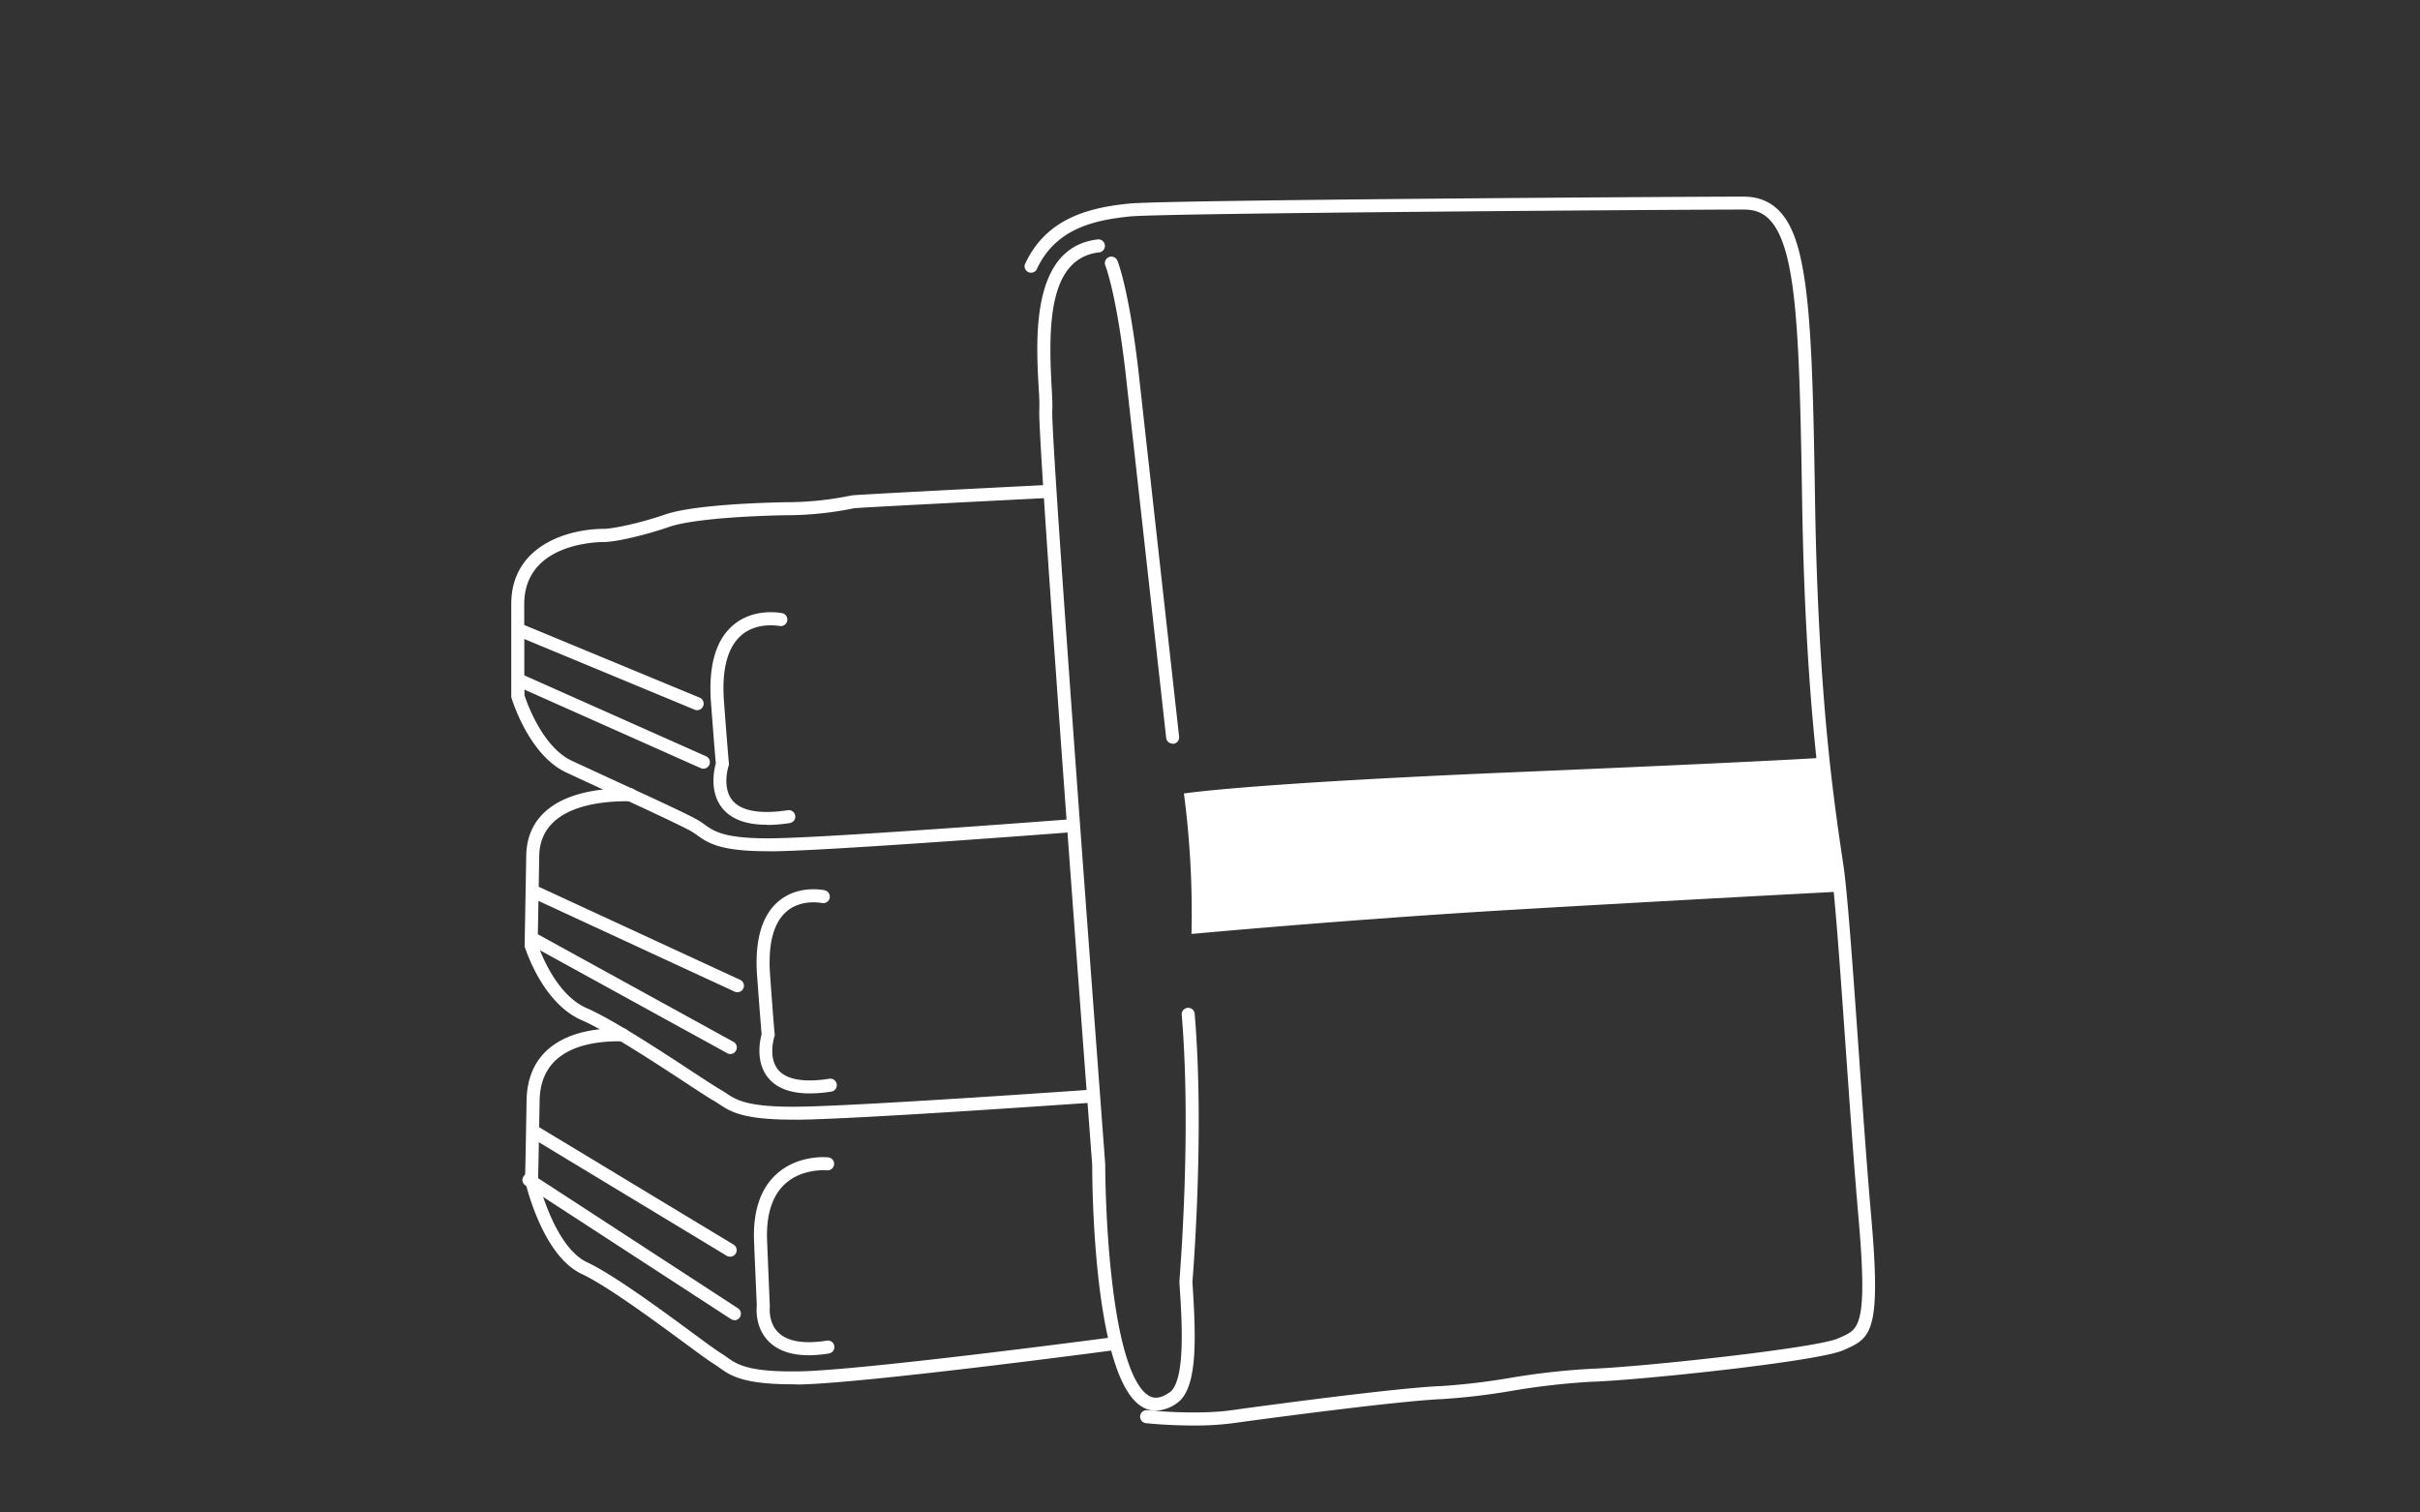
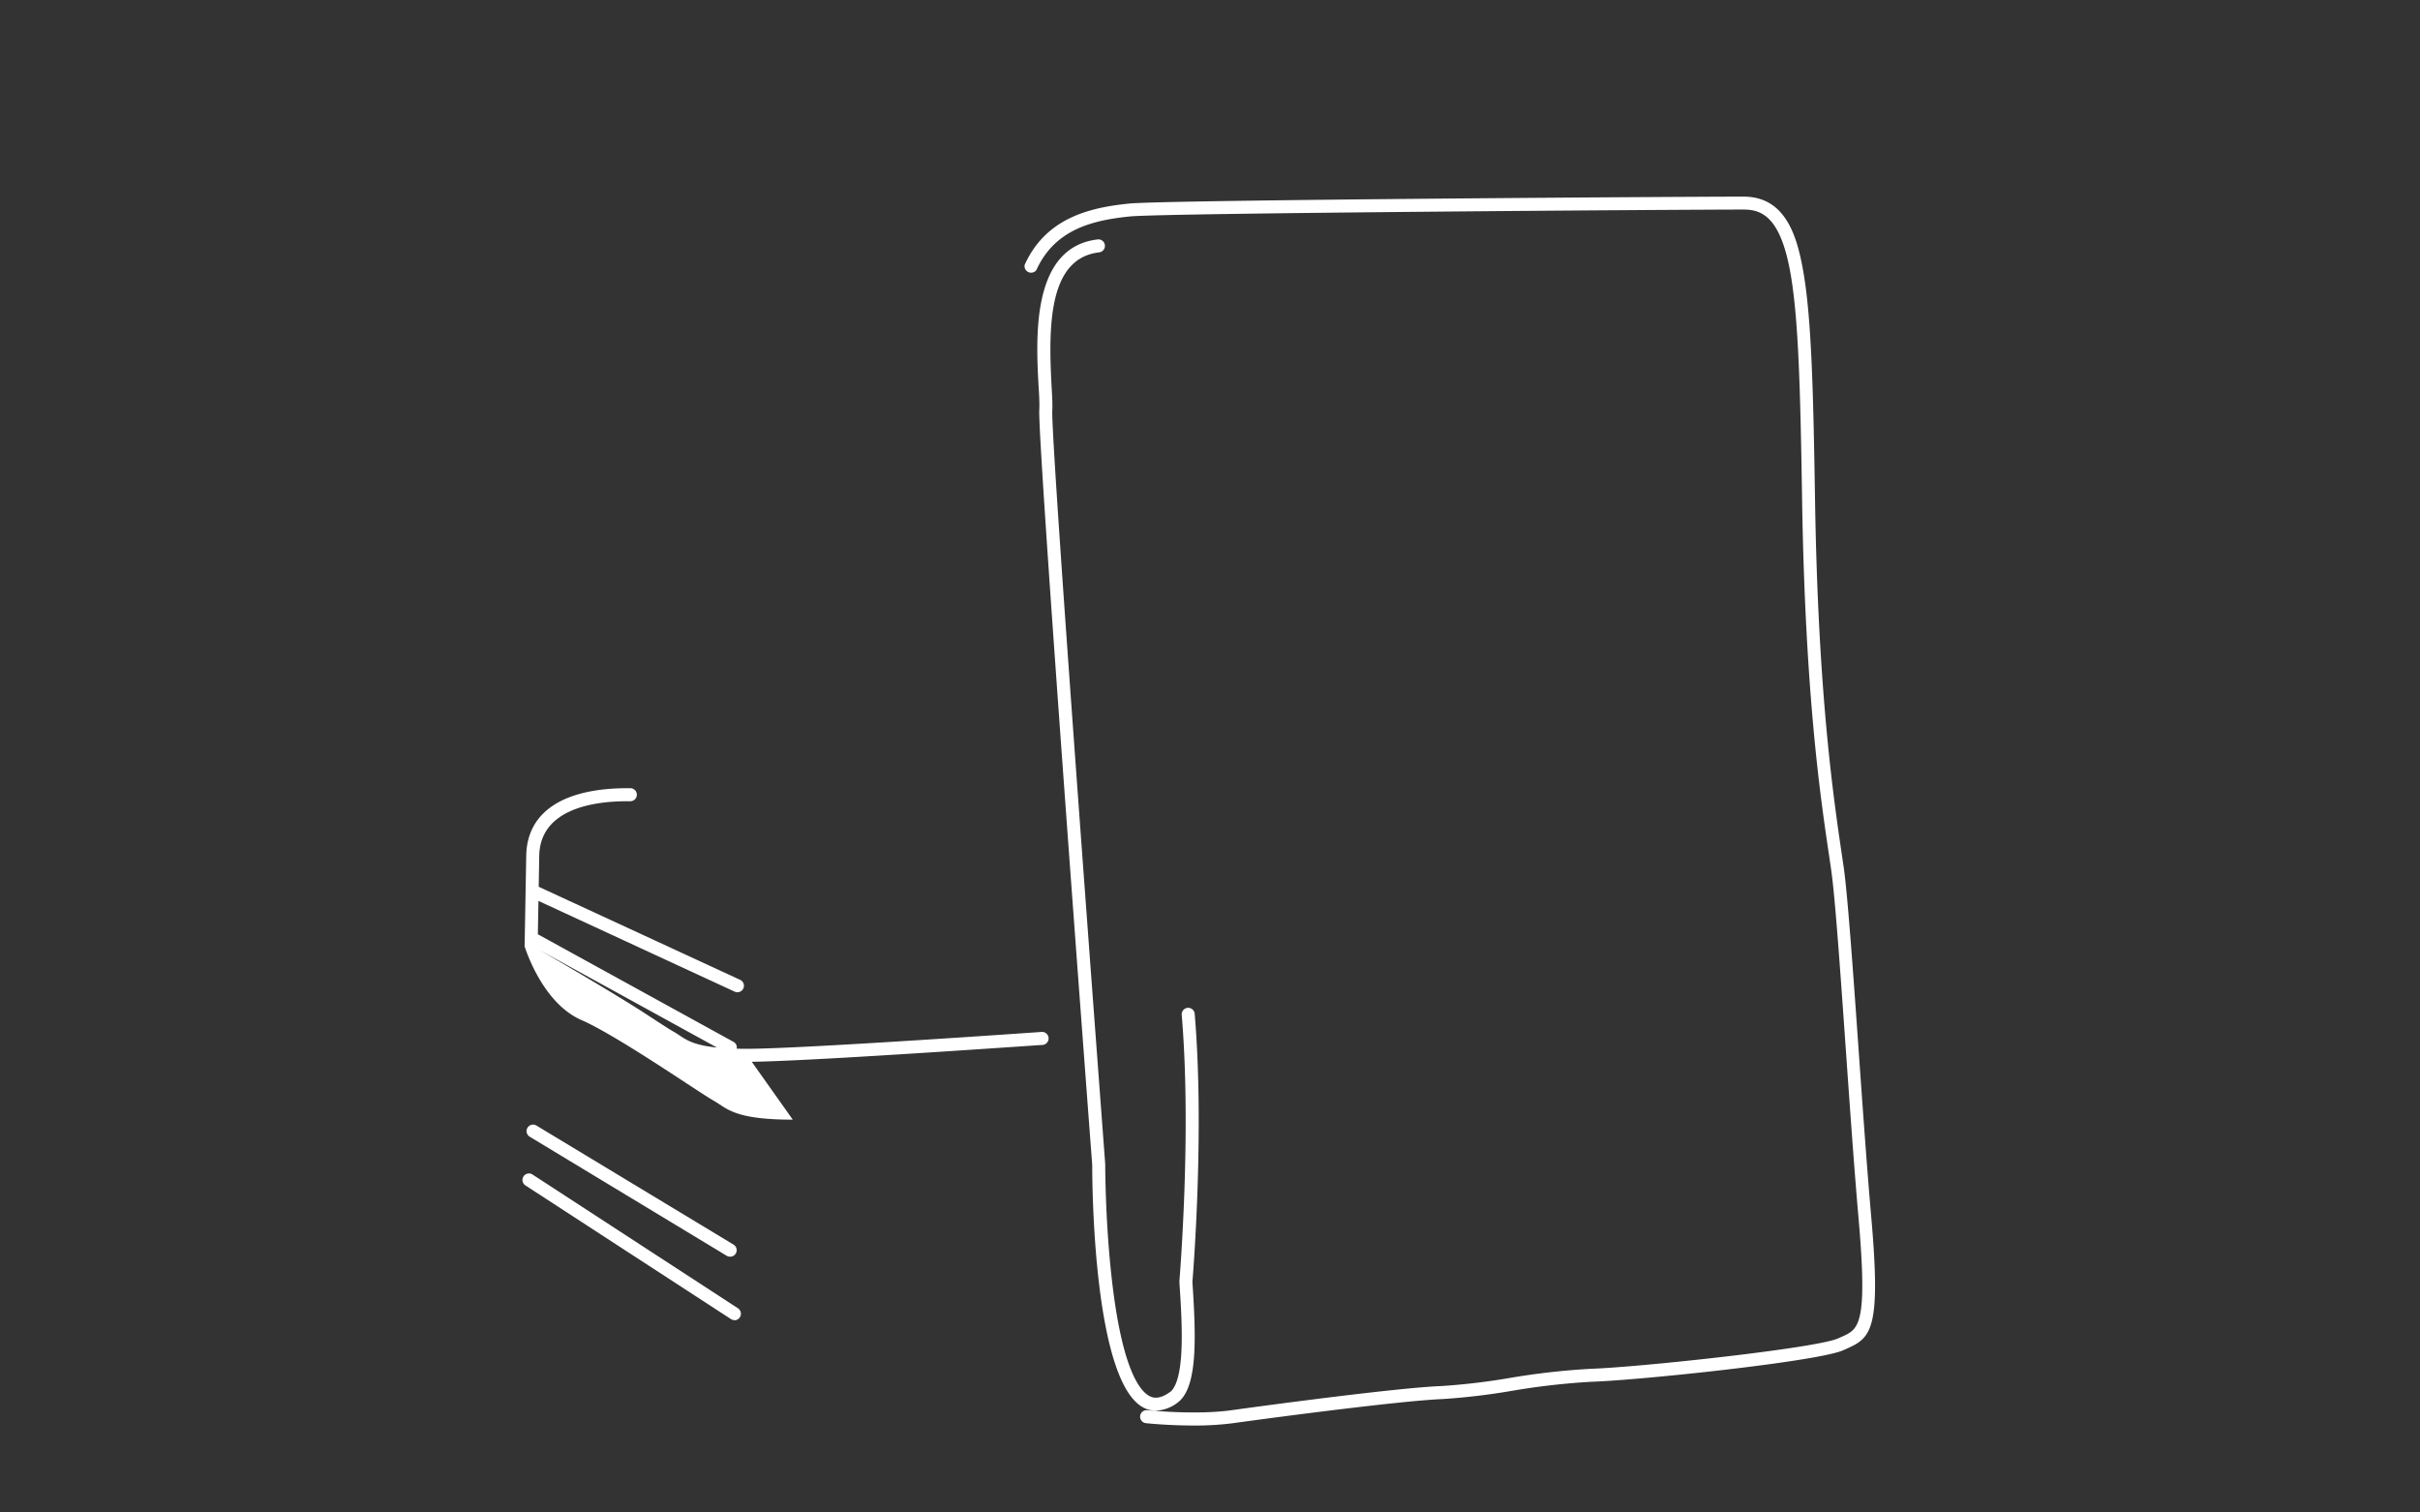
<svg xmlns="http://www.w3.org/2000/svg" viewBox="0 0 640 400">
  <rect x="0" y="0" width="640" height="400" fill="#333333" stroke="none" />
  <defs>
    <style>.cls-1{fill:#fff;}</style>
  </defs>
  <g id="Ebene_2" data-name="Ebene 2">
    <path class="cls-1" d="M315.63,377c-6.62,0-12.22-.58-12.57-.62a1.72,1.72,0,0,1,.36-3.43c.13,0,12.75,1.34,22.29,0,11.74-1.63,44.65-6,55.71-6.4a173.28,173.28,0,0,0,17.81-2.12A190.38,190.38,0,0,1,420.78,362c13.19-.46,59.87-5.49,65.37-8.06l1-.44c4.41-2,6.83-3.05,4.38-31.17-1.18-13.45-2.33-29.88-3.45-45.76-1.42-20.15-2.76-39.18-3.78-46.37-.18-1.27-.39-2.67-.62-4.24-2.19-14.73-6.27-42.15-7.09-93.68-.45-28.49-.91-48.09-3.14-60.38C470.81,57.42,466,55.42,461.1,55.42c-16,0-153.37.93-162.21,1.82-10,1-19.92,3.43-24.8,14.16A1.73,1.73,0,0,1,271,70c5.62-12.35,17.1-15.1,27.59-16.16C307.84,52.87,446.11,52,461.1,52c10.77,0,14,9.74,15.71,19.28,2.28,12.55,2.74,32.28,3.2,60.94.81,51.3,4.87,78.57,7,93.22q.36,2.37.63,4.26c1,7.32,2.38,26.41,3.8,46.61,1.12,15.88,2.27,32.29,3.45,45.71,2.57,29.39.05,31.73-6.4,34.62l-.92.41c-6.43,3-54.23,8-66.71,8.38a188.74,188.74,0,0,0-21.16,2.42A174.24,174.24,0,0,1,381.56,370c-10.92.44-43.68,4.75-55.38,6.37A77.41,77.41,0,0,1,315.63,377Zm-9.9-3.9a7.15,7.15,0,0,1-3.13-.74c-13.31-6.47-13.75-58.07-13.75-64.28-.66-8.72-14.47-191.46-14-199.67.08-1.36,0-3.59-.18-6.17-.7-12.88-2-36.86,15.62-38.92a1.72,1.72,0,1,1,.4,3.42c-13.29,1.56-13.47,19-12.59,35.32.16,2.79.28,5,.19,6.54-.44,8,13.88,197.37,14,199.28V308c0,.14,0,14.25,1.59,28.91,2.69,25.13,7.56,31.05,10.22,32.35.6.29,2.4,1.16,5.66-1.37,3.79-4,2.8-18.87,2.15-28.73V339l0-.13c0-.39,3.28-39,.61-70.47a1.72,1.72,0,0,1,3.43-.29c2.62,30.81-.39,68.39-.6,70.92.95,14.42,1.35,26.72-3.22,31.33l-.16.14A10.25,10.25,0,0,1,305.73,373.08Z" />
-     <path class="cls-1" d="M481.75,200.41l4.36,35.42s-42.39,2.2-85.92,4.76S315.1,247,315.1,247a240.56,240.56,0,0,0-2-37.15s16.37-2.63,86.49-5.59,82.12-3.85,82.12-3.85" />
-     <path class="cls-1" d="M213.93,358.42c-4.6,0-8.13-1.2-10.55-3.57-3.63-3.56-3.34-8.48-3.24-9.5,0-.64-.18-3.94-.72-17-.32-7.84,1.6-13.78,5.73-17.65,5.73-5.4,13.53-4.66,13.86-4.62a1.72,1.72,0,1,1-.36,3.42c-.16,0-6.64-.55-11.17,3.73-3.34,3.16-4.9,8.2-4.61,15,.62,15,.71,17.07.72,17.08v.16l0,.16s-.5,4.1,2.25,6.77c2.45,2.38,6.77,3.11,12.84,2.15a1.72,1.72,0,0,1,.54,3.4A33.79,33.79,0,0,1,213.93,358.42Zm-11-133.3c-12.63,0-15.77-2.25-18.57-4.24-.47-.34-.92-.66-1.4-.94-2.42-1.43-14.42-7-24.06-11.41-3.5-1.61-6.73-3.1-9.16-4.24-9.84-4.59-14.27-19.09-14.46-19.71l-.07-.24V159.77c0-15.72,15.4-19.91,24.5-19.91,2.46,0,10-1.64,16.12-3.77,7.26-2.53,24.71-3.13,31.88-3.27a85.55,85.55,0,0,0,16.74-1.64l.82-.16c1.38-.23,43-2.33,51.35-2.75a1.72,1.72,0,1,1,.17,3.44c-19.69,1-49.52,2.53-51,2.71l-.66.14a88.53,88.53,0,0,1-17.37,1.7c-14.58.29-26.1,1.44-30.82,3.09-6,2.11-14.1,4-17.25,4-2.16,0-21.05.46-21.05,16.46v5.48l46.49,19.25a1.73,1.73,0,0,1-1.32,3.19L138.66,169v9.61l48,21.37a1.72,1.72,0,1,1-1.4,3.14l-46.56-20.74v1.47c.58,1.8,4.71,13.7,12.53,17.35l9.15,4.23c10.22,4.71,21.81,10,24.38,11.57.6.36,1.13.74,1.65,1.11,2.46,1.76,5.25,3.75,18,3.59,15.55-.2,76.7-4.88,77.32-4.93a1.72,1.72,0,1,1,.26,3.43c-.61.05-61.88,4.74-77.54,4.94Zm-.14-7c-5.36,0-9.26-1.41-11.63-4.23-3.68-4.35-2.3-10.44-1.85-12-.1-1-.43-4.76-1.33-16.75-.58-9.3,1.4-15.95,5.88-19.78,5.57-4.77,12.82-3.23,13.13-3.17a1.73,1.73,0,0,1-.74,3.37c-.14,0-6-1.19-10.18,2.44-3.59,3.1-5.16,8.79-4.65,16.91,1.1,14.66,1.34,16.88,1.35,17l0,.38-.12.36c0,.05-1.81,5.65,1.11,9.09,2.35,2.77,7.39,3.64,14.58,2.53a1.72,1.72,0,1,1,.53,3.4A40.66,40.66,0,0,1,202.79,218.17Zm107.33-21.45a1.72,1.72,0,0,1-1.71-1.53L297.59,97.91c-2.42-20.53-5.23-27.59-5.26-27.66a1.72,1.72,0,0,1,3.18-1.32c.13.3,3,7.43,5.5,28.58l10.82,97.3a1.71,1.71,0,0,1-1.52,1.9Z" />
    <path class="cls-1" d="M194.23,349.12a1.72,1.72,0,0,1-.94-.28l-54.37-35.36a1.72,1.72,0,0,1,1.88-2.88L195.17,346a1.73,1.73,0,0,1-.94,3.17Zm-1.17-16.77a1.72,1.72,0,0,1-.89-.25l-52.08-31.48a1.72,1.72,0,0,1,1.78-2.95L194,329.16a1.72,1.72,0,0,1-.89,3.19Z" />
-     <path class="cls-1" d="M209.67,366.1c-13.31,0-16.59-2.36-19.5-4.45-.5-.36-1-.7-1.47-1-1.15-.69-3.86-2.68-7.6-5.44-8.24-6.06-20.68-15.22-27.27-18.3-10.35-4.84-14.75-23.66-14.93-24.45l-.06-.23V312s.13-3.17.42-21c.21-12.31,8.9-19.07,24.5-19.07h.76a1.73,1.73,0,1,1,0,3.45h-.75c-9.58,0-20.85,2.76-21.06,15.69-.26,15.51-.38,19.89-.42,20.88.5,2,4.69,18,13,21.89,6.9,3.23,19.51,12.51,27.85,18.65,3.39,2.49,6.31,4.65,7.32,5.25.63.37,1.18.77,1.72,1.15,2.59,1.86,5.52,4,19,3.79,16.41-.21,81.84-8.86,82.5-8.95a1.72,1.72,0,0,1,.45,3.42c-2.7.36-66.29,8.76-82.9,9Z" />
-     <path class="cls-1" d="M214.15,289.17c-5,0-8.63-1.33-10.89-4-3.57-4.2-2.26-10.13-1.84-11.67-.09-1-.4-4.58-1.24-16-.55-9,1.36-15.45,5.67-19.11,5.24-4.46,12-3,12.26-2.94a1.72,1.72,0,0,1-.76,3.36c-.11,0-5.41-1.11-9.3,2.22-3.42,2.93-4.91,8.4-4.43,16.24,1,14.05,1.25,16.17,1.26,16.25l0,.37-.12.35s-1.71,5.47,1.09,8.74c2.19,2.56,6.85,3.36,13.47,2.31a1.72,1.72,0,0,1,.54,3.4A36.88,36.88,0,0,1,214.15,289.17Z" />
-     <path class="cls-1" d="M209.66,296.11c-13.29,0-16.57-2.18-19.47-4.11-.5-.33-1-.65-1.48-.93-1.09-.6-3.64-2.27-7.17-4.58-7.85-5.15-21-13.78-27.72-16.7-10.32-4.47-14.77-18.66-15-19.26l-.08-.26.43-24c.21-11.5,9.72-17.82,26.82-17.82h.83a1.73,1.73,0,0,1,0,3.45h-.39c-8.78-.09-23.59,1.73-23.82,14.43l-.14,8.19,53.27,24.61a1.72,1.72,0,0,1-1.44,3.13l-51.9-24-.16,8.82,51.61,28.38a1.72,1.72,0,1,1-1.66,3L142.8,251.31c1.48,3.75,5.52,12.34,12.39,15.32s19.78,11.43,28.24,17c3.34,2.18,6,3.91,6.95,4.45.62.34,1.18.71,1.72,1.07,2.59,1.73,5.54,3.69,19.05,3.53,16.47-.2,76.11-4.41,76.71-4.45a1.72,1.72,0,0,1,.24,3.44c-.6,0-60.34,4.26-76.9,4.45Z" />
+     <path class="cls-1" d="M209.66,296.11c-13.29,0-16.57-2.18-19.47-4.11-.5-.33-1-.65-1.48-.93-1.09-.6-3.64-2.27-7.17-4.58-7.85-5.15-21-13.78-27.72-16.7-10.32-4.47-14.77-18.66-15-19.26l-.08-.26.43-24c.21-11.5,9.72-17.82,26.82-17.82h.83a1.73,1.73,0,0,1,0,3.45h-.39c-8.78-.09-23.59,1.73-23.82,14.43l-.14,8.19,53.27,24.61a1.72,1.72,0,0,1-1.44,3.13l-51.9-24-.16,8.82,51.61,28.38a1.72,1.72,0,1,1-1.66,3L142.8,251.31s19.78,11.43,28.24,17c3.34,2.18,6,3.91,6.95,4.45.62.34,1.18.71,1.72,1.07,2.59,1.73,5.54,3.69,19.05,3.53,16.47-.2,76.11-4.41,76.71-4.45a1.72,1.72,0,0,1,.24,3.44c-.6,0-60.34,4.26-76.9,4.45Z" />
  </g>
</svg>